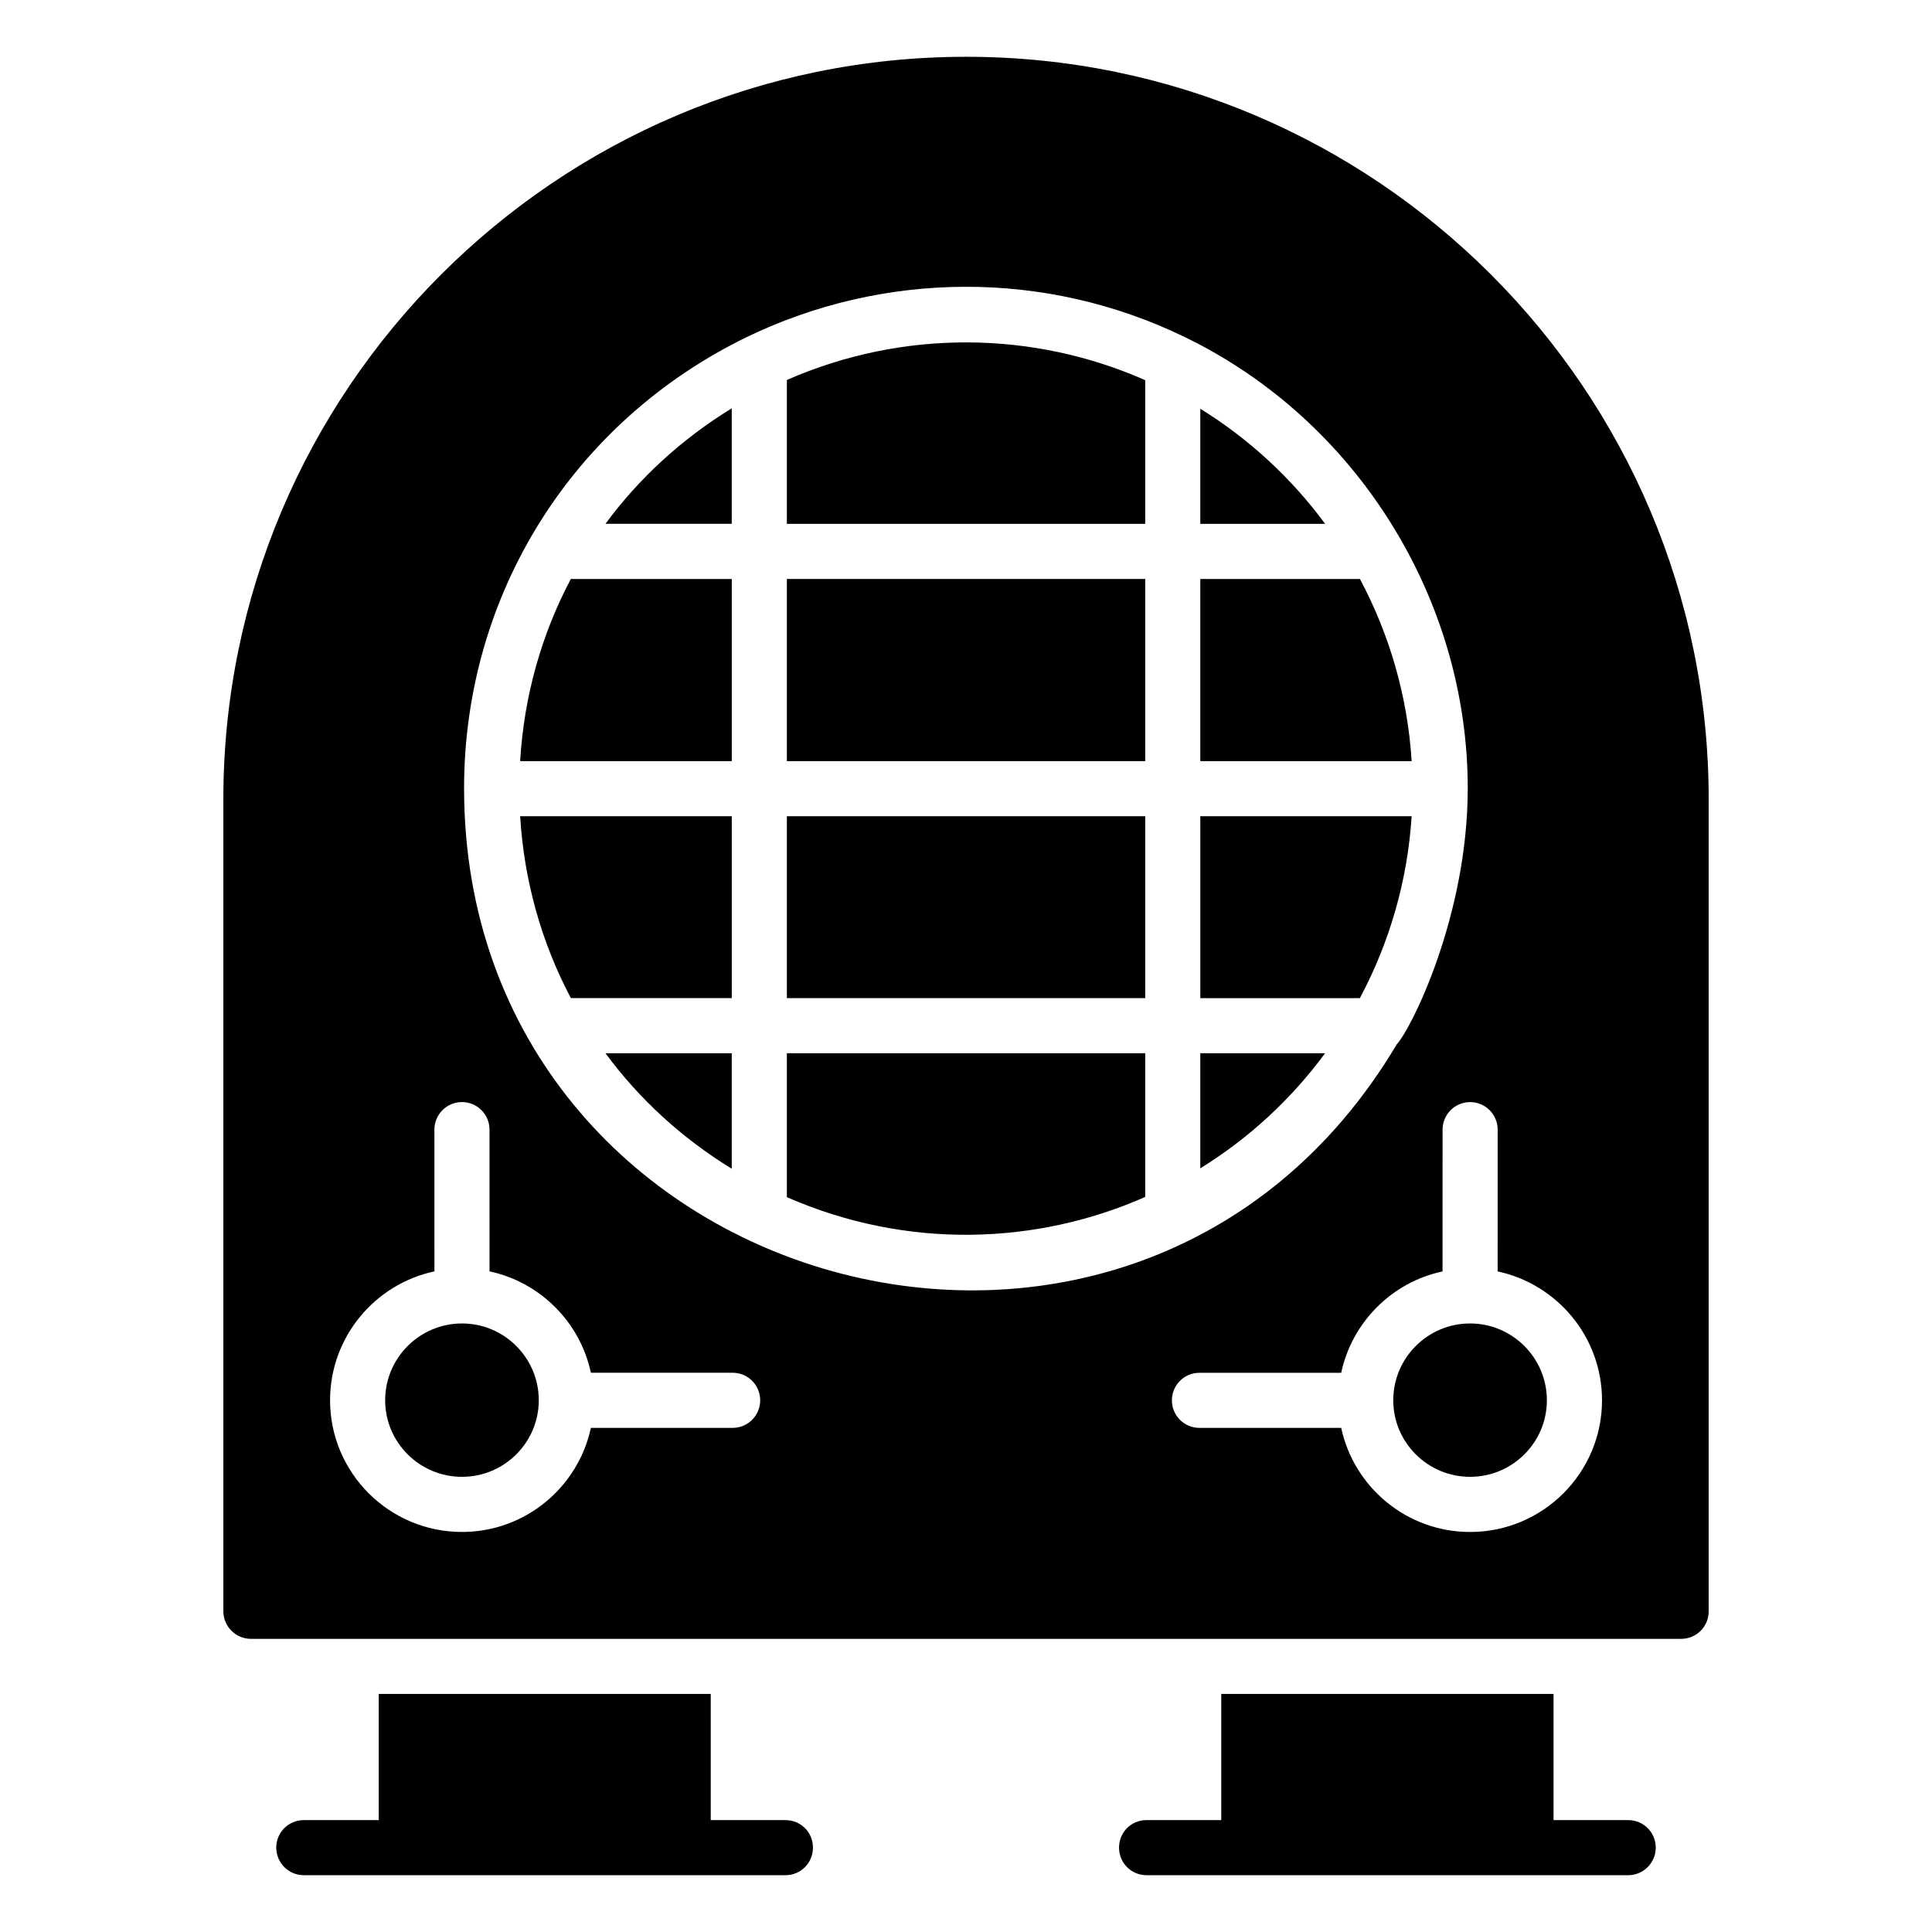
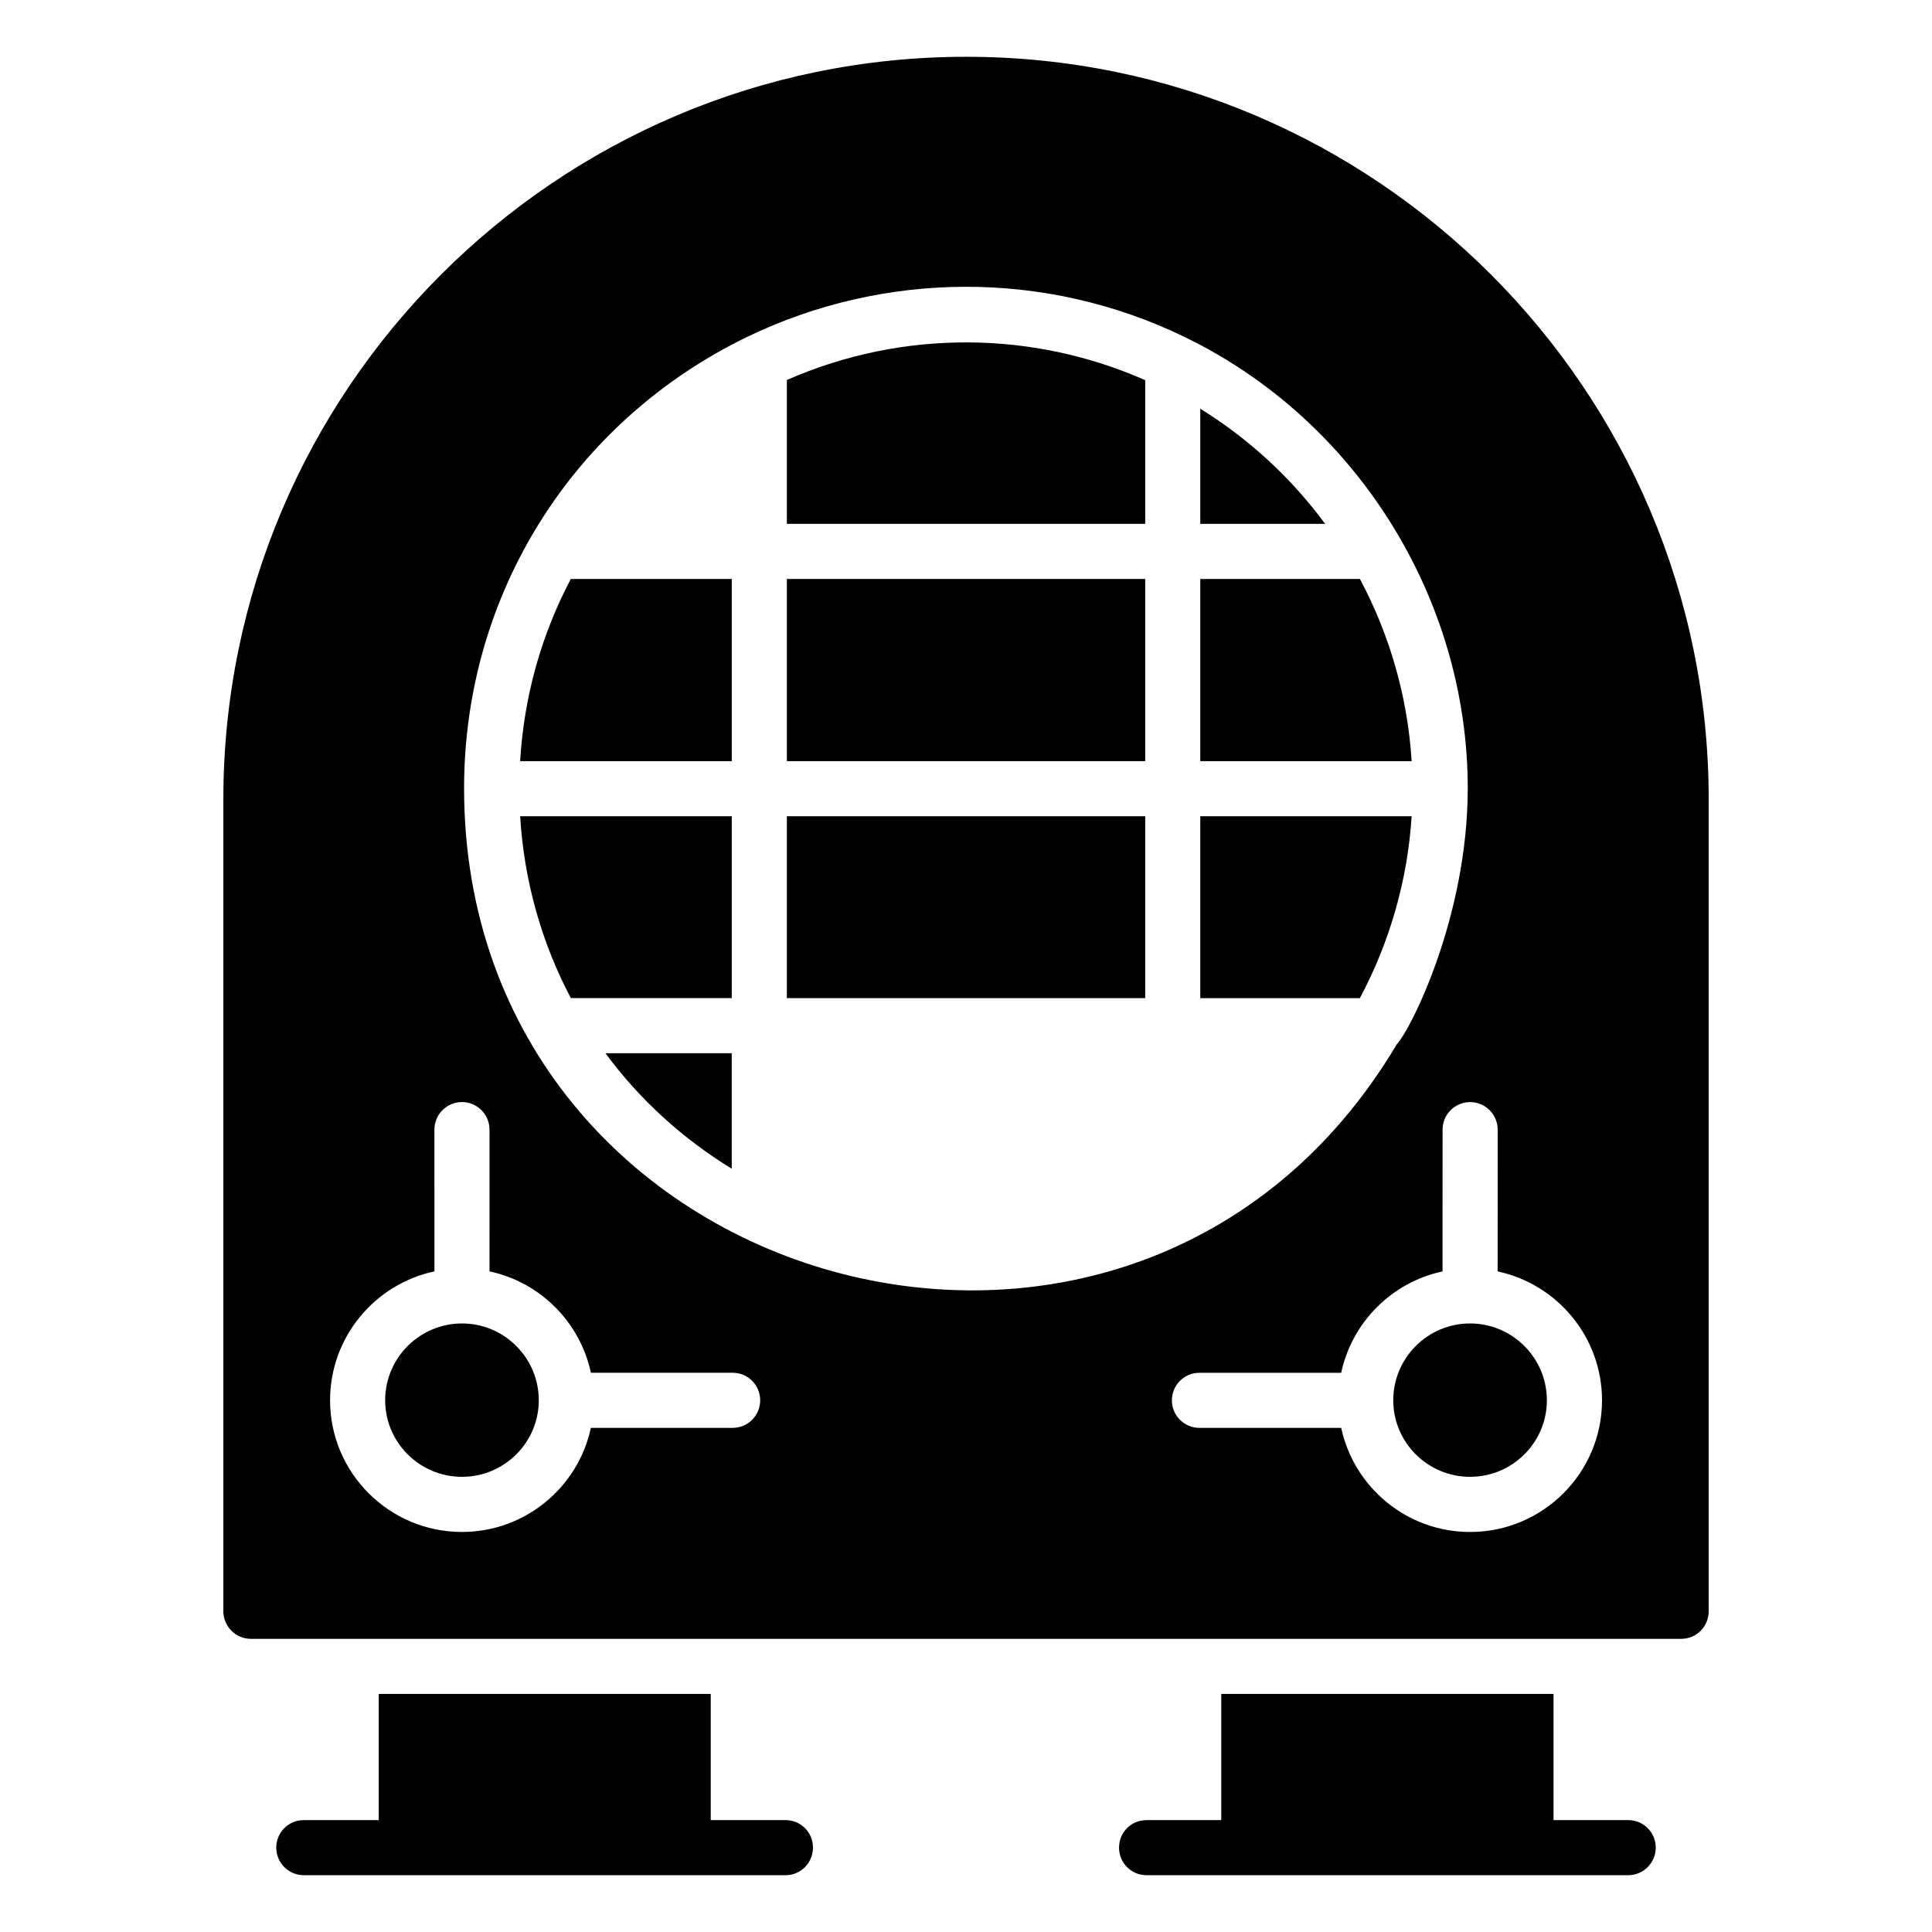
<svg xmlns="http://www.w3.org/2000/svg" fill="#000000" width="800px" height="800px" version="1.1" viewBox="144 144 512 512">
  <g>
-     <path d="m304.45 282.82h33.469v-30.613c-13.246 8.121-24.562 18.516-33.469 30.613z" />
-     <path d="m352.53 461.26c31.906 13.969 66.27 12.629 94.965-0.062v-38.078h-94.965z" />
    <path d="m352.53 297.43h94.965v48.281h-94.965z" />
    <path d="m352.53 360.31h94.965v48.203h-94.965z" />
    <path d="m281.84 345.71h56.086v-48.281h-42.648c-7.766 14.668-12.414 31.059-13.438 48.281z" />
    <path d="m266.43 494.73c-11.223 0-20.359 9.133-20.359 20.359 0 11.188 9.133 20.285 20.359 20.285 11.223 0 20.352-9.098 20.352-20.285 0-11.227-9.129-20.359-20.352-20.359z" />
    <path d="m337.92 453.73v-30.609h-33.461c8.906 12.098 20.219 22.488 33.461 30.609z" />
    <path d="m295.29 408.51h42.637v-48.203h-56.082c1.043 17.199 5.695 33.559 13.445 48.203z" />
    <path d="m533.58 494.73c-11.223 0-20.352 9.133-20.352 20.359 0 11.188 9.129 20.285 20.352 20.285 11.223 0 20.359-9.098 20.359-20.285 0-11.227-9.137-20.359-20.359-20.359z" />
    <path d="m518.1 360.31h-56.008v48.203h42.289c7.867-14.742 12.641-31.16 13.719-48.203z" />
-     <path d="m462.09 423.12v30.504c12.984-8.031 24.184-18.422 33.07-30.504z" />
    <path d="m400.04 159.05c-108.57 0-196.85 88.273-196.85 196.78v215.18c0 4.016 3.285 7.301 7.301 7.301h379.03c4.086 0 7.301-3.285 7.301-7.301v-215.18c0-108.5-88.277-196.78-196.78-196.78zm-61.883 363.35h-37.57c-3.375 15.738-17.395 27.586-34.156 27.586-19.281 0-34.961-15.652-34.961-34.891 0-16.773 11.879-30.797 27.66-34.168l-0.008-37.566c0-4.027 3.266-7.301 7.301-7.301 4.027 0 7.301 3.266 7.301 7.301l0.008 37.566c13.418 2.867 23.992 13.445 26.859 26.867h37.566c4.035 0 7.301 3.266 7.301 7.301 0 4.039-3.266 7.305-7.301 7.305zm-71.168-169.37c0-0.004-0.004-0.012-0.004-0.016v-0.012-0.062c0-51.375 28.758-97.23 75.055-119.68 0.004 0 0.008-0.004 0.012-0.004h0.004c35.879-17.305 78.66-18.062 115.93 0.078 45.516 22.031 74.984 69.312 74.984 119.61v0.062 0.012c0 0.004-0.004 0.012-0.004 0.016-0.02 33.559-14.852 63.438-18.809 67.719-69.23 116.51-247.09 66.461-247.17-67.723zm266.6 196.96c-16.762 0-30.781-11.848-34.156-27.586h-37.57c-4.035 0-7.301-3.266-7.301-7.301s3.266-7.301 7.301-7.301h37.566c2.867-13.422 13.441-24 26.859-26.867l0.008-37.566c0-4.035 3.273-7.301 7.301-7.301 4.035 0 7.301 3.273 7.301 7.301l-0.008 37.566c15.781 3.371 27.66 17.395 27.66 34.168 0 19.234-15.68 34.887-34.961 34.887z" />
    <path d="m462.09 252.32v30.508h33.082c-8.895-12.082-20.094-22.477-33.082-30.508z" />
    <path d="m352.53 244.69v38.141h94.965v-38.078c-29.535-13.047-63.953-13.629-94.965-0.062z" />
    <path d="m504.39 297.43h-42.301v48.281h56.012c-1.062-17.074-5.832-33.52-13.711-48.281z" />
    <path d="m582.79 633.65c0 4.016-3.285 7.301-7.301 7.301h-127.63c-4.09 0-7.301-3.285-7.301-7.301 0-4.09 3.211-7.301 7.301-7.301h19.785v-33.441h88.059v33.441h19.785c4.019 0 7.305 3.215 7.305 7.301z" />
    <path d="m359.44 633.65c0 4.016-3.211 7.301-7.301 7.301h-127.63c-4.016 0-7.301-3.285-7.301-7.301 0-4.09 3.285-7.301 7.301-7.301h19.859v-33.441h87.984l0.004 33.441h19.785c4.09 0 7.301 3.215 7.301 7.301z" />
  </g>
</svg>